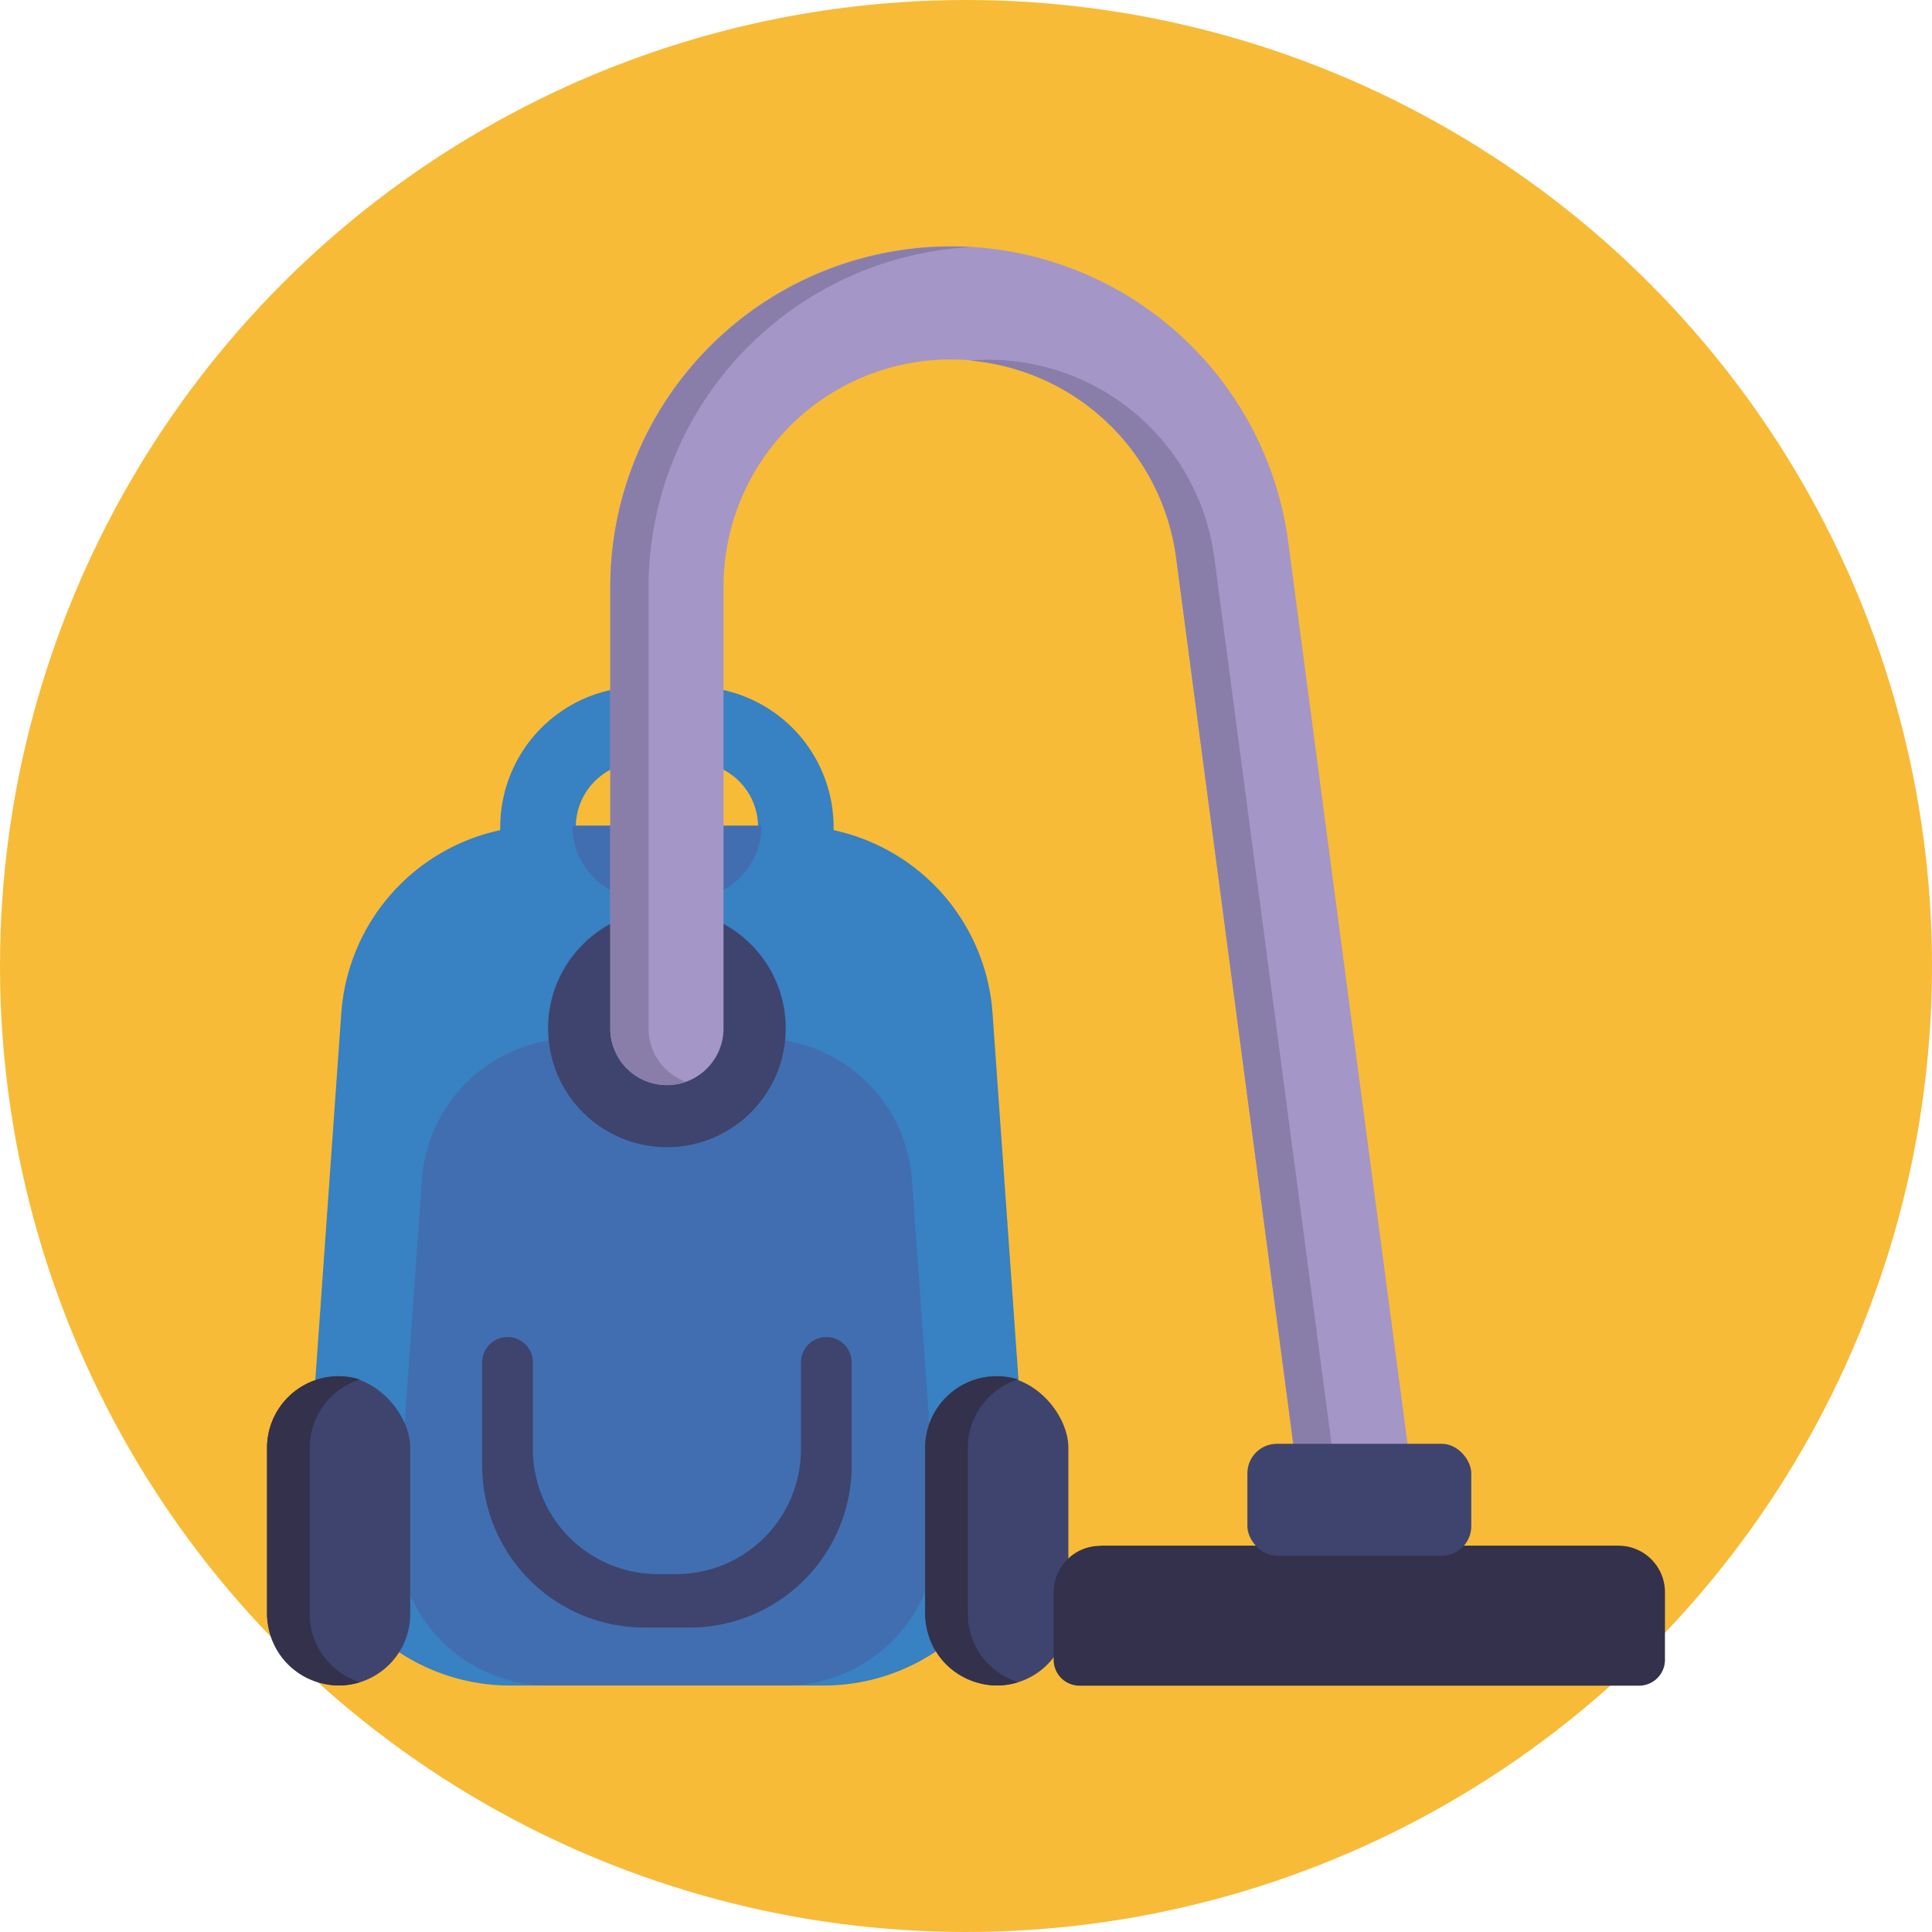
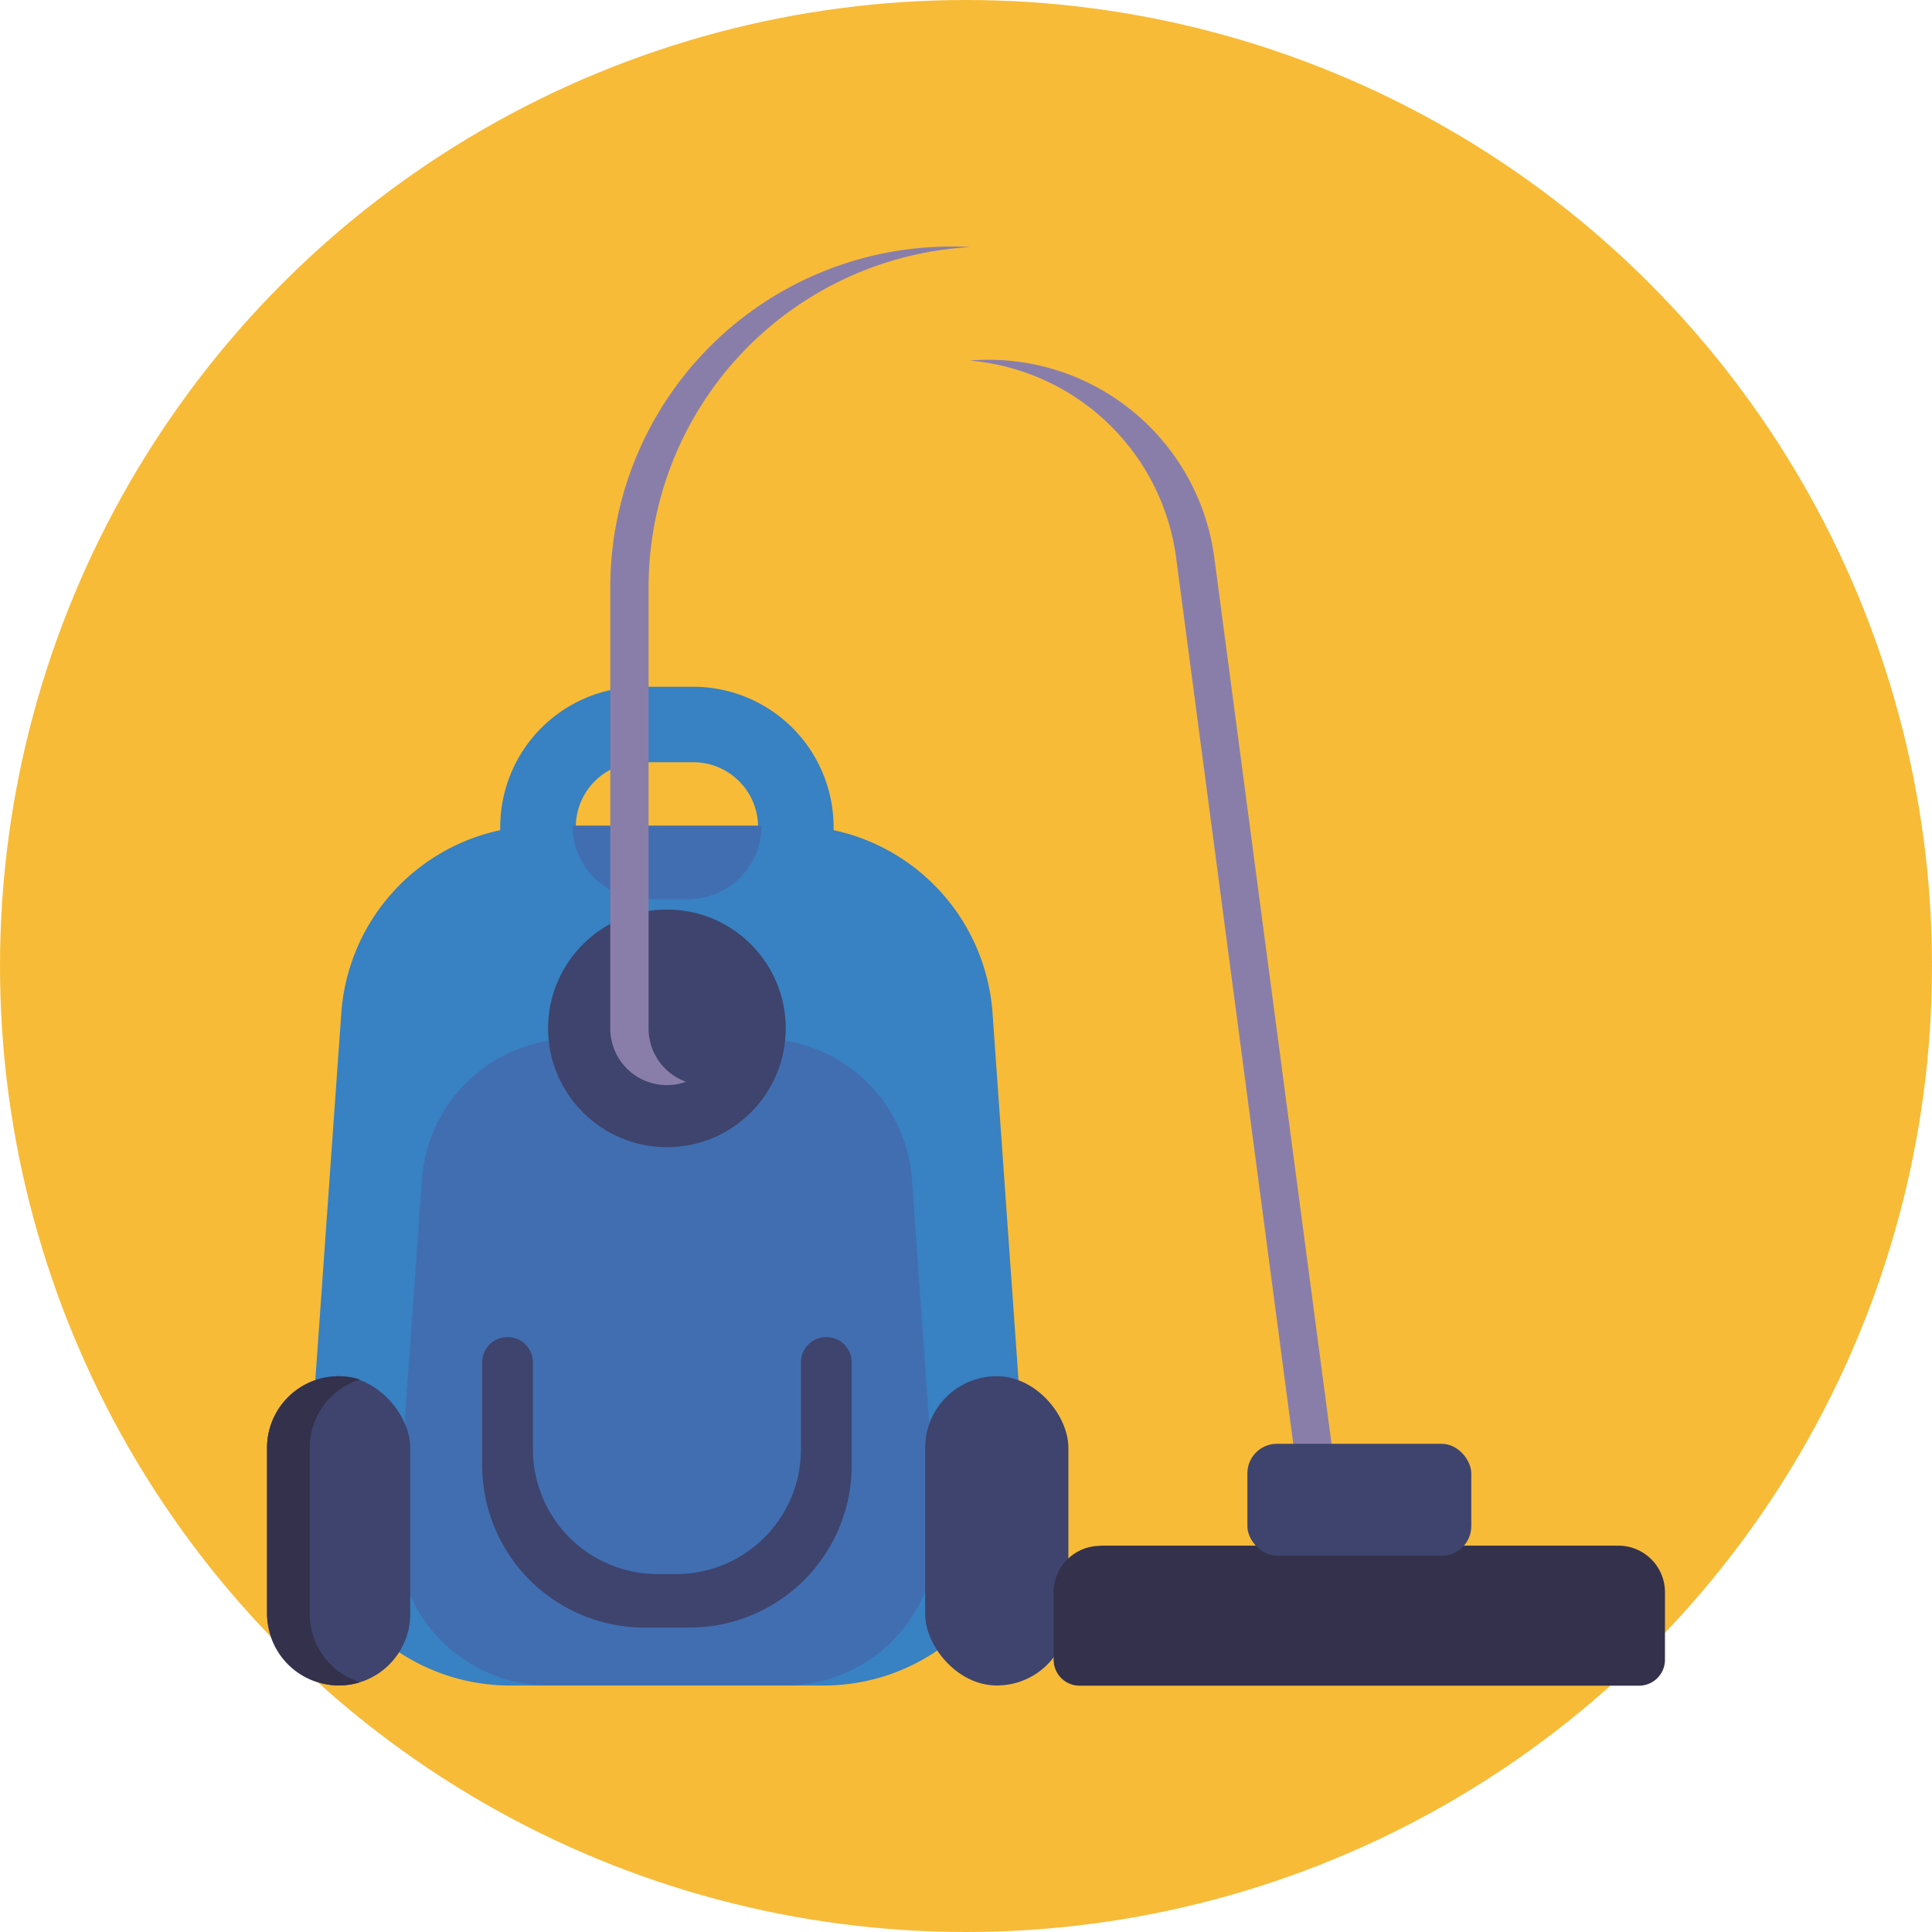
<svg xmlns="http://www.w3.org/2000/svg" viewBox="0 0 512 512">
  <defs>
    <style>.cls-1{fill:#f7bb38;}.cls-2{fill:#3881c2;}.cls-3{fill:#416eb1;}.cls-4{fill:#3e446d;}.cls-5{fill:#33314b;}.cls-6{fill:#a496c6;}.cls-7{fill:#897eaa;}</style>
  </defs>
  <g id="BULINE">
    <circle class="cls-1" cx="256" cy="256" r="256" />
  </g>
  <g id="Icons">
    <path class="cls-2" d="M271.6,389.46l-8.57-121A53.45,53.45,0,0,0,220.91,220v-.85A37.21,37.21,0,0,0,183.74,182h-14a37.21,37.21,0,0,0-37.17,37.17V220a53.45,53.45,0,0,0-42.12,48.47l-8.57,121a53.43,53.43,0,0,0,53.3,57.21H218.3A53.43,53.43,0,0,0,271.6,389.46ZM169.75,202h14a17.18,17.18,0,0,1,17.15,16.83H152.6A17.17,17.17,0,0,1,169.75,202Z" />
    <path class="cls-3" d="M208,446.67H145.47a40.22,40.22,0,0,1-40.11-43.05l6.46-91a40.21,40.21,0,0,1,40.1-37.37h49.64a40.21,40.21,0,0,1,40.11,37.37l6.46,91A40.22,40.22,0,0,1,208,446.67Z" />
    <rect class="cls-4" x="70.77" y="364.71" width="37.95" height="81.96" rx="18.97" />
    <path class="cls-5" d="M95.39,445.81a19,19,0,0,1-24.62-18.12v-44a19,19,0,0,1,24.62-18.12,19,19,0,0,0-13.32,18.12v44A19,19,0,0,0,95.39,445.81Z" />
    <rect class="cls-4" x="245.18" y="364.71" width="37.95" height="81.96" rx="18.97" />
    <path class="cls-4" d="M225.71,361.06v27.26a43,43,0,0,1-43,43H170.78a43,43,0,0,1-43-43V361.06a6.72,6.72,0,0,1,6.72-6.73h0a6.73,6.73,0,0,1,6.73,6.73v23a33.08,33.08,0,0,0,33.08,33.09h4.86a33.08,33.08,0,0,0,33.09-33.09v-23a6.73,6.73,0,0,1,6.73-6.73h0A6.72,6.72,0,0,1,225.71,361.06Z" />
-     <path class="cls-5" d="M269.8,445.81a19,19,0,0,1-24.62-18.12v-44a19,19,0,0,1,24.62-18.12,19,19,0,0,0-13.32,18.12v44A19,19,0,0,0,269.8,445.81Z" />
    <circle class="cls-4" cx="176.74" cy="272.53" r="31.49" />
    <path class="cls-3" d="M151.7,218.83h50.09a0,0,0,0,1,0,0v0a19.44,19.44,0,0,1-19.44,19.44h-11.2a19.44,19.44,0,0,1-19.44-19.44v0A0,0,0,0,1,151.7,218.83Z" />
-     <path class="cls-6" d="M359.21,407.83a15,15,0,0,1-14.85-13L311.67,147.66a60.22,60.22,0,0,0-119.93,7.9v117a15,15,0,0,1-30,0v-117a90.22,90.22,0,0,1,179.67-11.83L374.1,390.86a15.07,15.07,0,0,1-14.89,17Z" />
    <path class="cls-7" d="M252,65.34c1.69,0,3.38,0,5,.15a90.33,90.33,0,0,0-85.12,90.07v117a15,15,0,0,0,9.93,14.12,15,15,0,0,1-20.08-14.12v-117A90.32,90.32,0,0,1,252,65.34Z" />
    <path class="cls-7" d="M364.31,406.94a14.52,14.52,0,0,1-3.12.76,14.74,14.74,0,0,1-2,.13,15,15,0,0,1-14.85-13L311.67,147.66A60.43,60.43,0,0,0,257,95.56c1.68-.15,3.38-.22,5.09-.22a60.39,60.39,0,0,1,59.7,52.32l32.69,247.13A15,15,0,0,0,364.31,406.94Z" />
    <path class="cls-5" d="M291.57,409.62H428.9A12.33,12.33,0,0,1,441.23,422v17.86a6.86,6.86,0,0,1-6.86,6.86H286.09a6.86,6.86,0,0,1-6.86-6.86V422a12.33,12.33,0,0,1,12.33-12.33Z" />
    <rect class="cls-4" x="330.57" y="382.62" width="59.33" height="29.67" rx="7.83" />
  </g>
</svg>